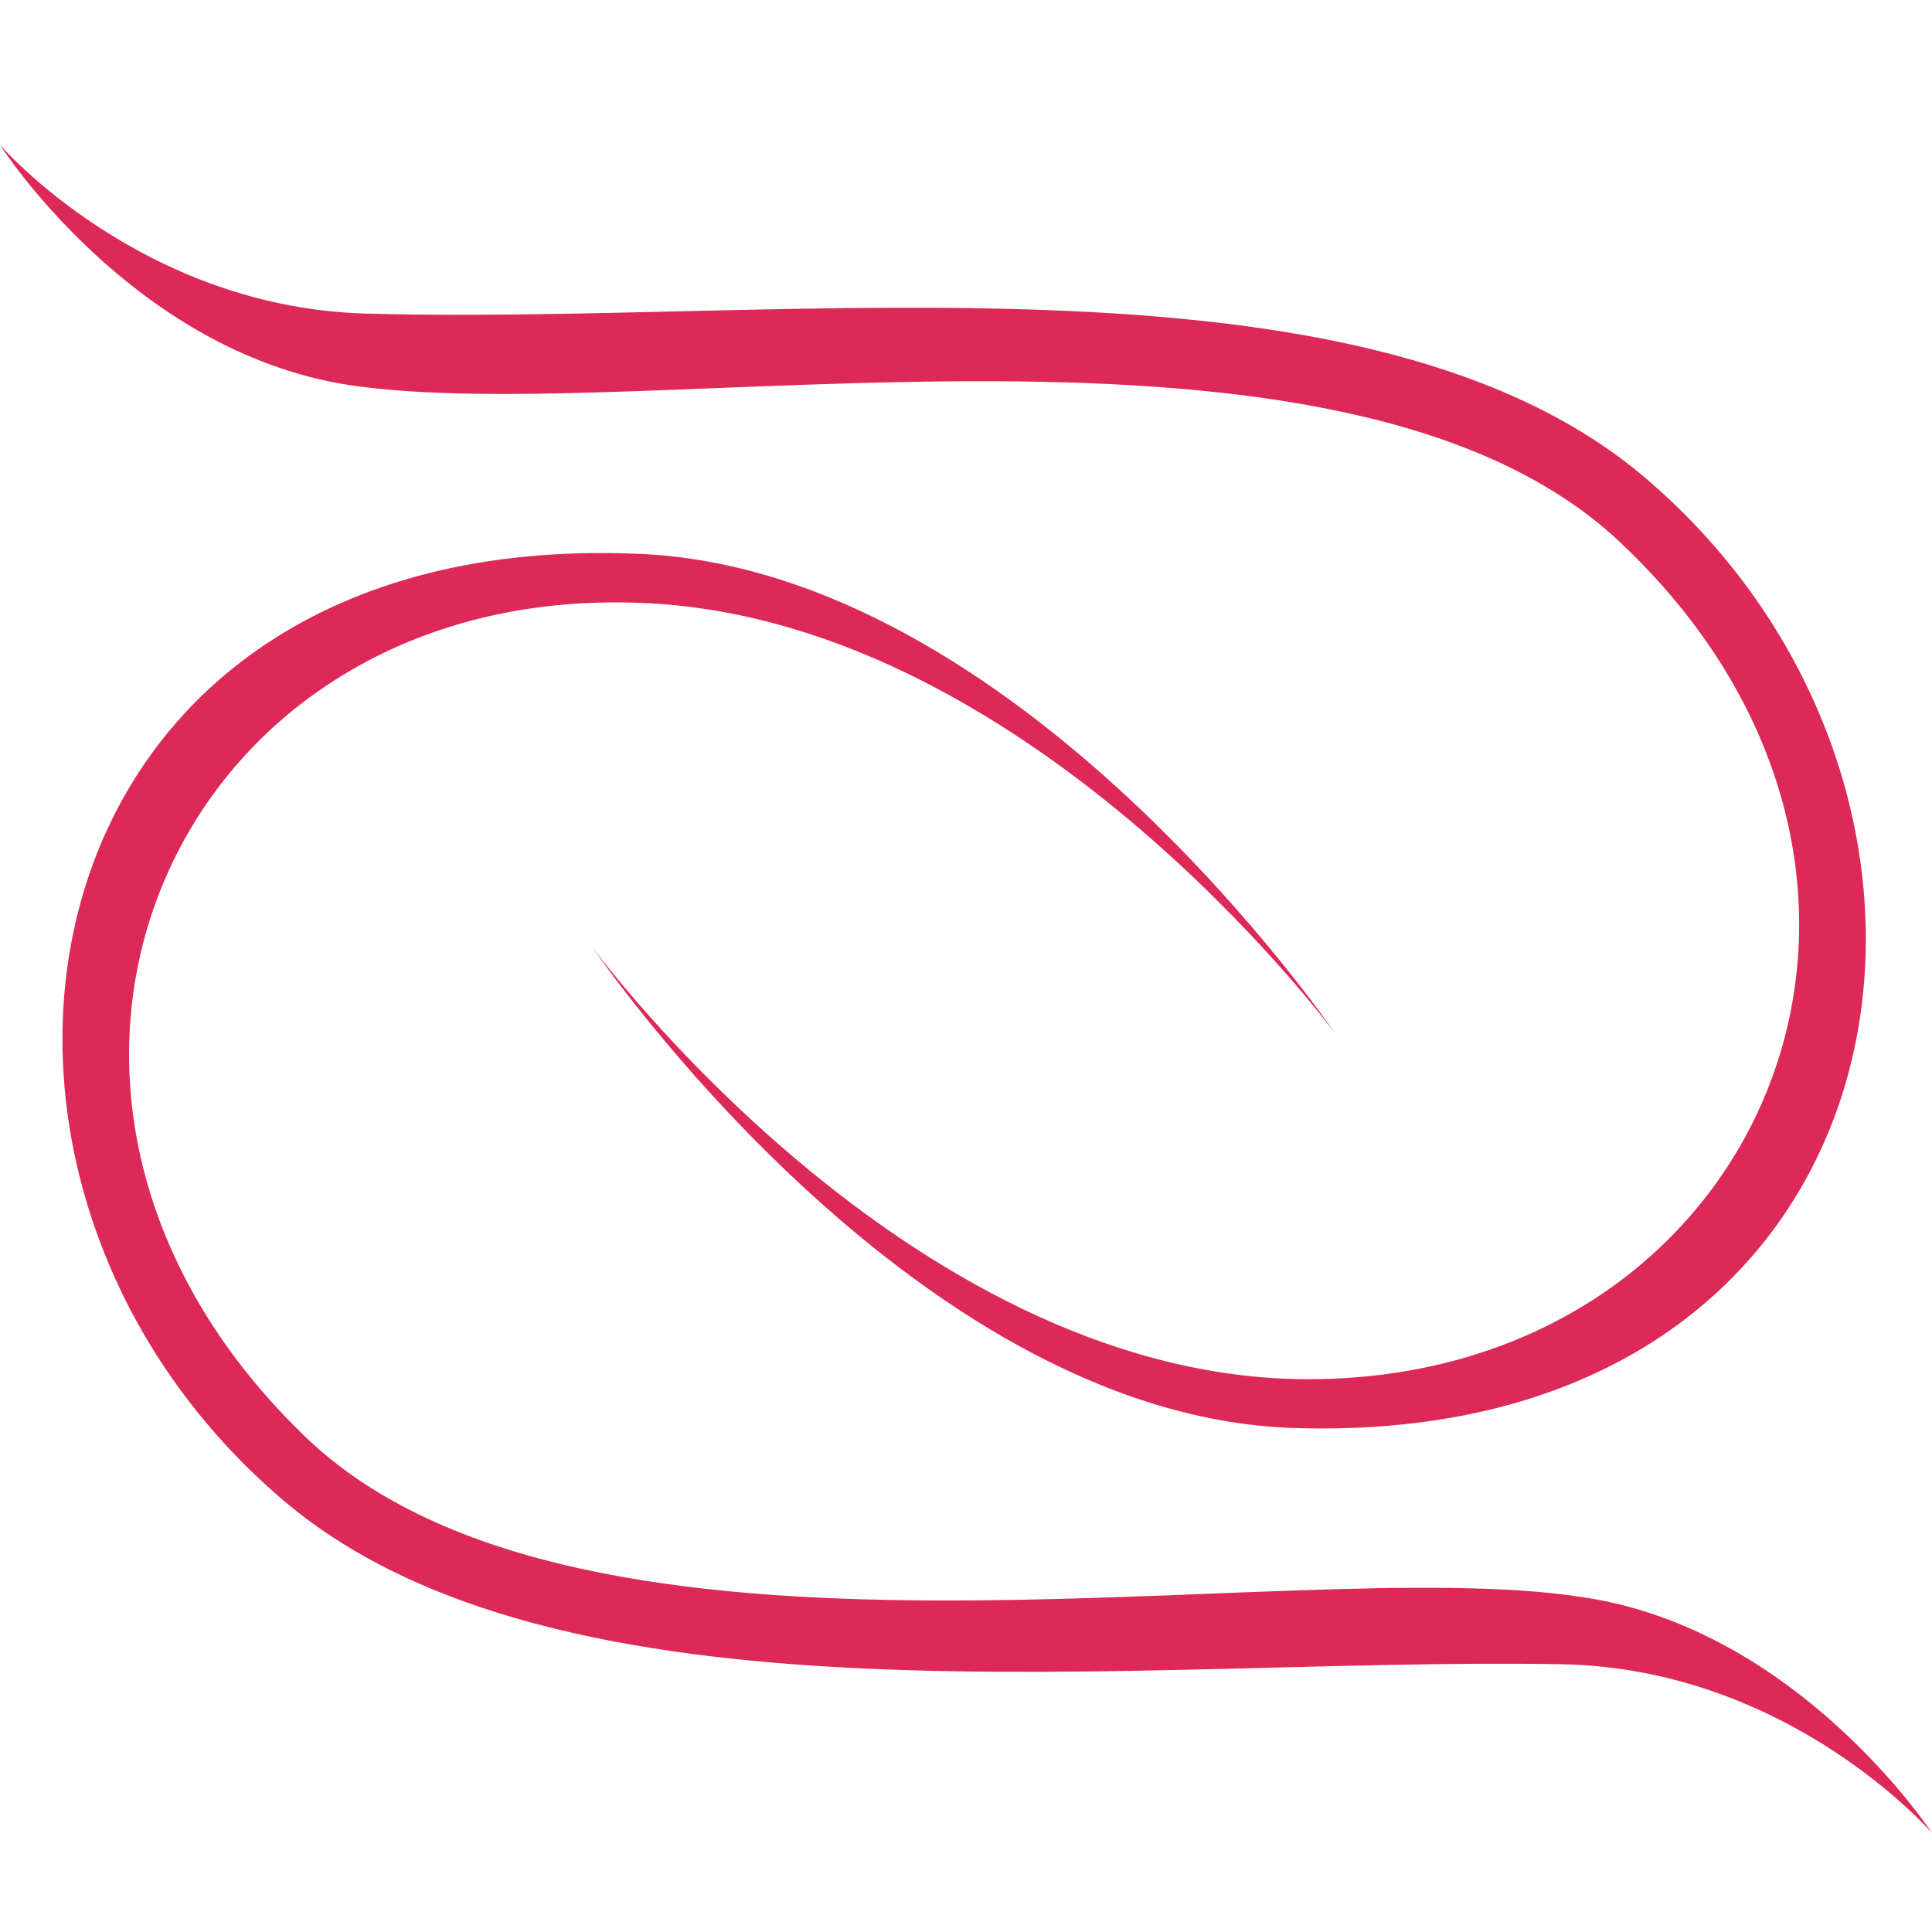
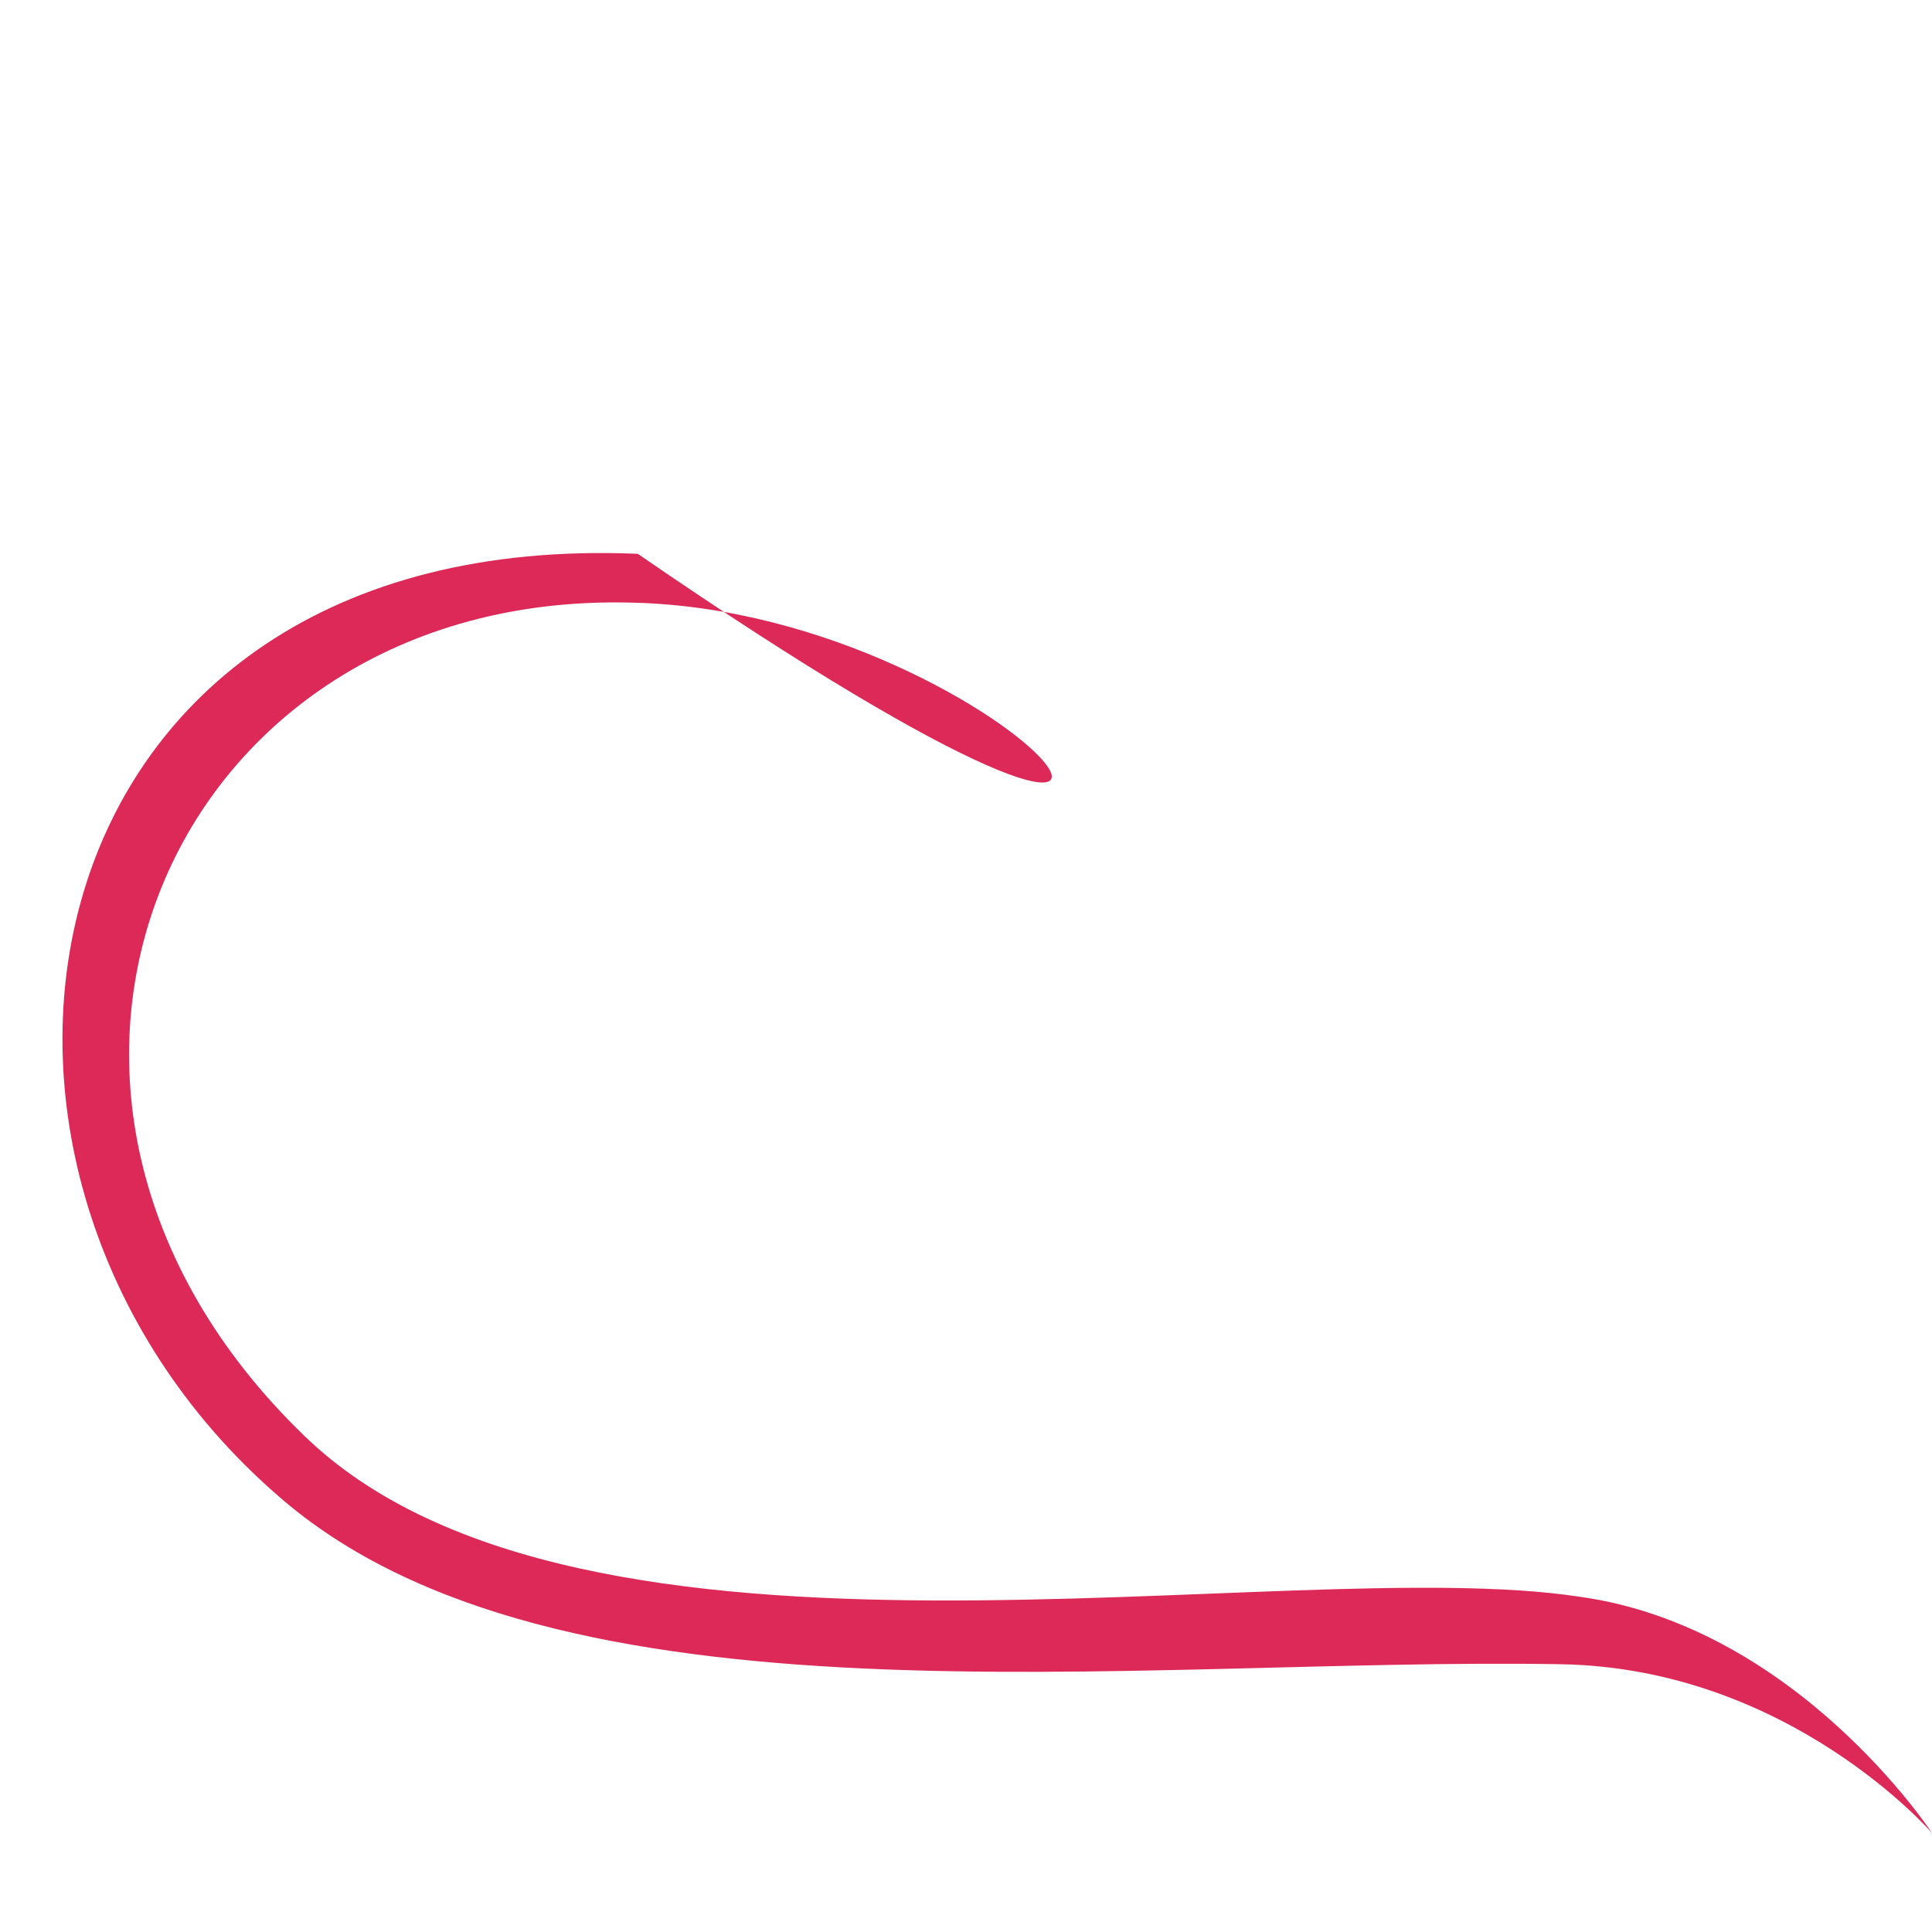
<svg xmlns="http://www.w3.org/2000/svg" width="40" height="40" viewBox="0 0 40 40" fill="none">
-   <path d="M0 3C0 3 2.951 6.417 7.689 6.495C16.544 6.728 28.427 4.942 34.175 9.99C41.942 16.748 39.612 30.029 26.718 29.563C18.796 29.252 12.272 19.621 12.272 19.621C12.272 19.621 18.718 28.398 26.874 28.553C36.427 28.709 40.932 18.301 33.631 11.311C27.884 5.718 13.359 8.903 7.223 7.971C2.718 7.272 0 3 0 3Z" fill="#DC2957" />
-   <path d="M40 37.951C40 37.951 37.048 34.534 32.311 34.456C23.456 34.301 11.495 36.01 5.748 30.961C-2.019 24.204 0.311 10.922 13.204 11.466C21.126 11.777 27.651 21.408 27.651 21.408C27.651 21.408 21.204 12.631 13.049 12.476C3.495 12.243 -1.01 22.651 6.291 29.718C12.039 35.311 26.563 32.126 32.699 33.058C37.204 33.68 40 37.951 40 37.951Z" fill="#DC2957" />
+   <path d="M40 37.951C40 37.951 37.048 34.534 32.311 34.456C23.456 34.301 11.495 36.01 5.748 30.961C-2.019 24.204 0.311 10.922 13.204 11.466C27.651 21.408 21.204 12.631 13.049 12.476C3.495 12.243 -1.01 22.651 6.291 29.718C12.039 35.311 26.563 32.126 32.699 33.058C37.204 33.68 40 37.951 40 37.951Z" fill="#DC2957" />
</svg>